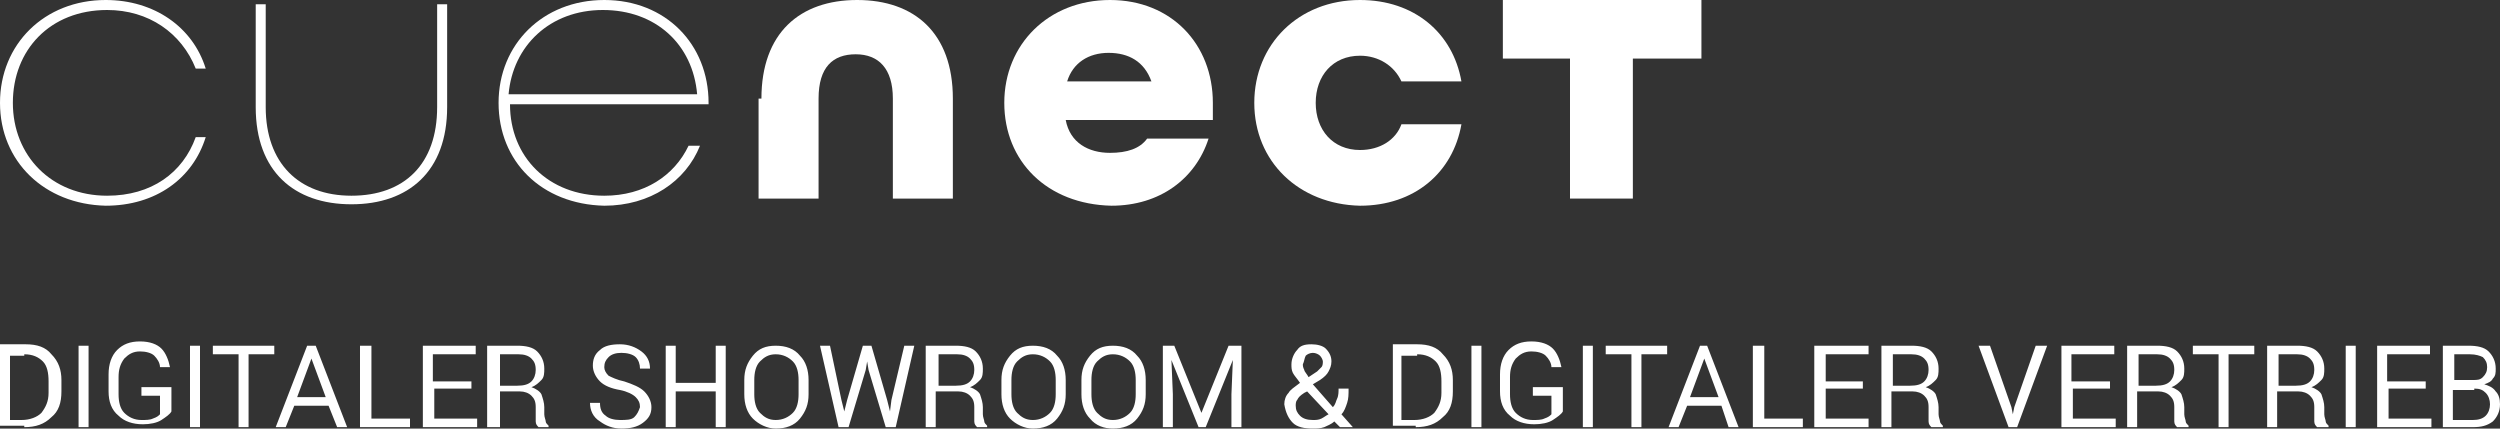
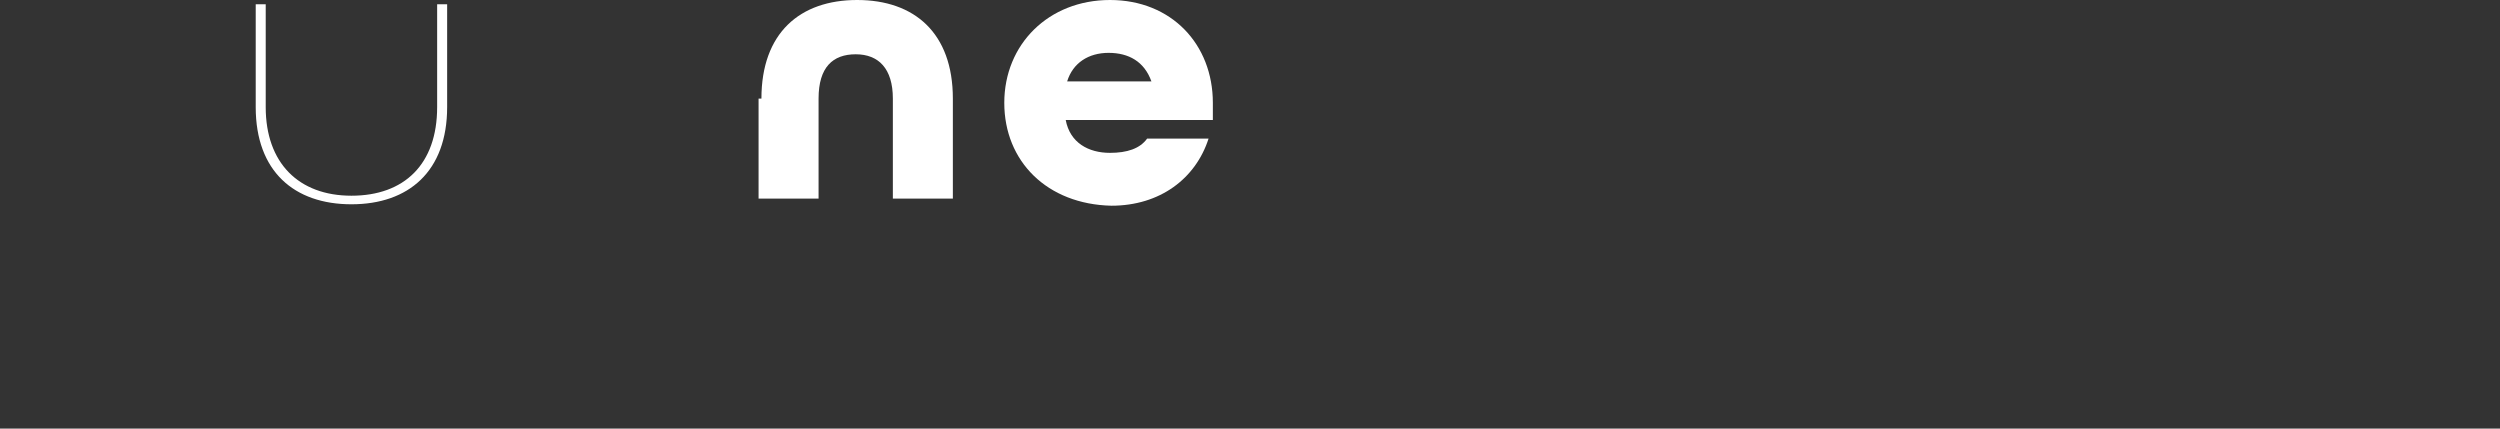
<svg xmlns="http://www.w3.org/2000/svg" version="1.1" id="Ebene_1" x="0px" y="0px" viewBox="0 0 175 30" style="enable-background:new 0 0 175 30;" xml:space="preserve">
  <rect x="0" y="0" width="175" height="30" fill="#333333" stroke="none" />
  <style type="text/css">
	.st0{fill:#FFFFFF;}
</style>
  <g>
-     <path class="st0" d="M171.8,24.8h1.1c0.4,0,0.7,0.1,0.9,0.2c0.2,0.2,0.3,0.4,0.3,0.7c0,0.3-0.1,0.5-0.3,0.7   c-0.2,0.2-0.4,0.2-0.7,0.2h-1.3V24.8z M173.2,27.2c0.4,0,0.6,0.1,0.8,0.3c0.2,0.2,0.3,0.5,0.3,0.8c0,0.3-0.1,0.6-0.3,0.8   c-0.2,0.2-0.5,0.3-0.9,0.3h-1.4v-2.1H173.2z M173.1,29.9c0.6,0,1-0.1,1.4-0.4c0.3-0.3,0.5-0.7,0.5-1.2c0-0.4-0.1-0.7-0.3-0.9   c-0.2-0.3-0.5-0.4-0.8-0.5v0c0.3-0.1,0.5-0.2,0.6-0.4c0.2-0.2,0.2-0.4,0.2-0.7c0-0.5-0.2-0.9-0.5-1.2c-0.3-0.3-0.8-0.4-1.4-0.4H171   v5.7H173.1z M169.7,26.7h-2.6v-1.9h3v-0.6h-3.7v5.7h3.8v-0.6h-3v-2.1h2.6V26.7z M164.9,24.2h-0.7v5.7h0.7V24.2z M159.5,24.8h1.3   c0.4,0,0.7,0.1,0.9,0.3c0.2,0.2,0.3,0.4,0.3,0.8c0,0.3-0.1,0.6-0.3,0.8c-0.2,0.2-0.5,0.3-1,0.3h-1.2V24.8z M160.9,27.4   c0.3,0,0.6,0.1,0.8,0.3c0.2,0.2,0.3,0.4,0.3,0.8V29c0,0.2,0,0.4,0,0.5c0,0.2,0.1,0.3,0.2,0.4h0.8v-0.1c-0.1-0.1-0.2-0.2-0.2-0.3   c0-0.1-0.1-0.3-0.1-0.5v-0.5c0-0.3-0.1-0.6-0.2-0.9c-0.1-0.2-0.4-0.4-0.7-0.5c0.3-0.1,0.5-0.3,0.7-0.5c0.2-0.2,0.2-0.5,0.2-0.8   c0-0.5-0.2-0.9-0.5-1.2c-0.3-0.3-0.8-0.4-1.4-0.4h-2.1v5.7h0.7v-2.5H160.9z M157.8,24.2h-4.3v0.6h1.8v5.1h0.7v-5.1h1.8V24.2z    M149.7,24.8h1.3c0.4,0,0.7,0.1,0.9,0.3c0.2,0.2,0.3,0.4,0.3,0.8c0,0.3-0.1,0.6-0.3,0.8c-0.2,0.2-0.5,0.3-1,0.3h-1.2V24.8z    M151.1,27.4c0.3,0,0.6,0.1,0.8,0.3c0.2,0.2,0.3,0.4,0.3,0.8V29c0,0.2,0,0.4,0,0.5c0,0.2,0.1,0.3,0.2,0.4h0.8v-0.1   c-0.1-0.1-0.2-0.2-0.2-0.3c0-0.1-0.1-0.3-0.1-0.5v-0.5c0-0.3-0.1-0.6-0.2-0.9c-0.1-0.2-0.4-0.4-0.7-0.5c0.3-0.1,0.5-0.3,0.7-0.5   c0.2-0.2,0.2-0.5,0.2-0.8c0-0.5-0.2-0.9-0.5-1.2c-0.3-0.3-0.8-0.4-1.4-0.4h-2.1v5.7h0.7v-2.5H151.1z M147.6,26.7H145v-1.9h3v-0.6   h-3.7v5.7h3.8v-0.6h-3v-2.1h2.6V26.7z M139.3,24.2h-0.8l2.1,5.7h0.6l2.1-5.7h-0.8l-1.5,4.3l-0.1,0.5h0l-0.1-0.5L139.3,24.2z    M132.5,24.8h1.3c0.4,0,0.7,0.1,0.9,0.3c0.2,0.2,0.3,0.4,0.3,0.8c0,0.3-0.1,0.6-0.3,0.8c-0.2,0.2-0.5,0.3-1,0.3h-1.2V24.8z    M133.9,27.4c0.3,0,0.6,0.1,0.8,0.3c0.2,0.2,0.3,0.4,0.3,0.8V29c0,0.2,0,0.4,0,0.5c0,0.2,0.1,0.3,0.2,0.4h0.8v-0.1   c-0.1-0.1-0.2-0.2-0.2-0.3c0-0.1-0.1-0.3-0.1-0.5v-0.5c0-0.3-0.1-0.6-0.2-0.9c-0.1-0.2-0.4-0.4-0.7-0.5c0.3-0.1,0.5-0.3,0.7-0.5   c0.2-0.2,0.2-0.5,0.2-0.8c0-0.5-0.2-0.9-0.5-1.2c-0.3-0.3-0.8-0.4-1.4-0.4h-2.1v5.7h0.7v-2.5H133.9z M130.4,26.7h-2.6v-1.9h3v-0.6   H127v5.7h3.8v-0.6h-3v-2.1h2.6V26.7z M123.4,24.2h-0.7v5.7h3.5v-0.6h-2.7V24.2z M119.3,25.1l1,2.7h-2L119.3,25.1z M121,29.9h0.7   l-2.2-5.7H119l-2.2,5.7h0.7l0.6-1.5h2.4L121,29.9z M116.7,24.2h-4.3v0.6h1.8v5.1h0.7v-5.1h1.8V24.2z M111.5,24.2h-0.7v5.7h0.7V24.2   z M109.3,27.1h-2v0.6h1.3V29c-0.1,0.1-0.2,0.2-0.5,0.3c-0.2,0.1-0.5,0.1-0.8,0.1c-0.5,0-0.9-0.2-1.2-0.5c-0.3-0.3-0.4-0.8-0.4-1.3   v-1.2c0-0.5,0.1-0.9,0.4-1.3c0.3-0.3,0.6-0.5,1.1-0.5c0.4,0,0.8,0.1,1,0.3c0.2,0.2,0.4,0.5,0.4,0.8h0.7c-0.1-0.5-0.3-1-0.6-1.3   c-0.3-0.3-0.8-0.5-1.5-0.5c-0.7,0-1.2,0.2-1.6,0.6c-0.4,0.4-0.6,1-0.6,1.7v1.2c0,0.7,0.2,1.3,0.7,1.7c0.4,0.4,1,0.6,1.7,0.6   c0.5,0,1-0.1,1.3-0.3c0.3-0.2,0.6-0.4,0.7-0.6V27.1z M103.7,24.2H103v5.7h0.7V24.2z M99.2,24.8c0.6,0,1,0.2,1.3,0.5   c0.3,0.3,0.4,0.8,0.4,1.4v0.8c0,0.6-0.2,1-0.5,1.4c-0.3,0.3-0.8,0.5-1.4,0.5h-0.9v-4.5H99.2z M99.1,29.9c0.8,0,1.4-0.2,1.9-0.7   c0.5-0.4,0.7-1,0.7-1.8v-0.8c0-0.7-0.2-1.3-0.7-1.8c-0.4-0.5-1-0.7-1.8-0.7h-1.7v5.7H99.1z M91.4,24.9c0.1-0.1,0.3-0.2,0.5-0.2   c0.2,0,0.4,0.1,0.5,0.2c0.1,0.1,0.2,0.3,0.2,0.4c0,0.1,0,0.3-0.1,0.4c-0.1,0.1-0.2,0.2-0.3,0.3l-0.6,0.4c-0.1-0.2-0.3-0.4-0.3-0.5   c-0.1-0.2-0.1-0.3-0.1-0.4C91.3,25.3,91.3,25.1,91.4,24.9 M91,29.1c-0.2-0.2-0.3-0.4-0.3-0.7c0-0.1,0-0.3,0.1-0.4   c0.1-0.2,0.2-0.3,0.5-0.5l0.2-0.1L93,29c-0.2,0.1-0.3,0.2-0.5,0.3c-0.2,0.1-0.4,0.1-0.6,0.1C91.5,29.4,91.2,29.3,91,29.1    M90.5,29.6c0.3,0.3,0.8,0.4,1.4,0.4c0.3,0,0.5,0,0.8-0.1c0.2-0.1,0.5-0.2,0.7-0.4l0.4,0.4h0.9L93.9,29c0.2-0.2,0.3-0.5,0.4-0.8   c0.1-0.3,0.1-0.6,0.1-1h-0.7c0,0.2,0,0.5-0.1,0.7c-0.1,0.2-0.1,0.4-0.3,0.6l-1.4-1.6l0.5-0.3c0.3-0.2,0.5-0.4,0.6-0.6   c0.1-0.2,0.2-0.4,0.2-0.7c0-0.3-0.1-0.6-0.4-0.9c-0.2-0.2-0.6-0.3-1-0.3c-0.5,0-0.8,0.1-1,0.4c-0.2,0.2-0.4,0.6-0.4,1   c0,0.2,0,0.4,0.1,0.6c0.1,0.2,0.3,0.4,0.5,0.7c-0.4,0.3-0.7,0.5-0.8,0.7c-0.2,0.2-0.3,0.5-0.3,0.8C90,28.9,90.2,29.3,90.5,29.6    M81.4,24.2v5.7h0.7v-2.3l-0.1-2.4h0l1.9,4.7h0.5l1.9-4.7h0l-0.1,2.4v2.3h0.7v-5.7h-0.9l-1.9,4.7l-1.9-4.7H81.4z M79.5,27.6   c0,0.5-0.1,1-0.4,1.3c-0.3,0.3-0.7,0.5-1.2,0.5c-0.5,0-0.8-0.2-1.1-0.5c-0.3-0.3-0.4-0.8-0.4-1.3v-1c0-0.5,0.1-1,0.4-1.3   c0.3-0.3,0.6-0.5,1.1-0.5c0.5,0,0.9,0.2,1.2,0.5c0.3,0.3,0.4,0.8,0.4,1.3V27.6z M80.2,26.6c0-0.7-0.2-1.3-0.6-1.7   c-0.4-0.5-1-0.7-1.7-0.7c-0.7,0-1.2,0.2-1.6,0.7c-0.4,0.5-0.6,1-0.6,1.7v1c0,0.7,0.2,1.3,0.6,1.7c0.4,0.5,1,0.7,1.6,0.7   c0.7,0,1.3-0.2,1.7-0.7s0.6-1,0.6-1.7V26.6z M73.9,27.6c0,0.5-0.1,1-0.4,1.3c-0.3,0.3-0.7,0.5-1.2,0.5c-0.5,0-0.8-0.2-1.1-0.5   c-0.3-0.3-0.4-0.8-0.4-1.3v-1c0-0.5,0.1-1,0.4-1.3c0.3-0.3,0.6-0.5,1.1-0.5c0.5,0,0.9,0.2,1.2,0.5c0.3,0.3,0.4,0.8,0.4,1.3V27.6z    M74.6,26.6c0-0.7-0.2-1.3-0.6-1.7c-0.4-0.5-1-0.7-1.7-0.7c-0.7,0-1.2,0.2-1.6,0.7c-0.4,0.5-0.6,1-0.6,1.7v1c0,0.7,0.2,1.3,0.6,1.7   s1,0.7,1.6,0.7c0.7,0,1.3-0.2,1.7-0.7s0.6-1,0.6-1.7V26.6z M65.6,24.8H67c0.4,0,0.7,0.1,0.9,0.3c0.2,0.2,0.3,0.4,0.3,0.8   c0,0.3-0.1,0.6-0.3,0.8c-0.2,0.2-0.5,0.3-1,0.3h-1.2V24.8z M67.1,27.4c0.3,0,0.6,0.1,0.8,0.3c0.2,0.2,0.3,0.4,0.3,0.8V29   c0,0.2,0,0.4,0,0.5c0,0.2,0.1,0.3,0.2,0.4h0.7v-0.1c-0.1-0.1-0.2-0.2-0.2-0.3c0-0.1-0.1-0.3-0.1-0.5v-0.5c0-0.3-0.1-0.6-0.2-0.9   c-0.1-0.2-0.4-0.4-0.7-0.5c0.3-0.1,0.5-0.3,0.7-0.5c0.2-0.2,0.2-0.5,0.2-0.8c0-0.5-0.2-0.9-0.5-1.2c-0.3-0.3-0.8-0.4-1.4-0.4h-2.1   v5.7h0.7v-2.5H67.1z M58.1,24.2h-0.7l1.3,5.7h0.7l1.2-4l0.1-0.6h0l0.1,0.6l1.2,4h0.7l1.3-5.7h-0.7L62.4,28l-0.1,0.8h0L62.1,28   L61,24.2h-0.6L59.3,28l-0.2,0.8h0L58.9,28L58.1,24.2z M55.9,27.6c0,0.5-0.1,1-0.4,1.3c-0.3,0.3-0.7,0.5-1.2,0.5   c-0.5,0-0.8-0.2-1.1-0.5c-0.3-0.3-0.4-0.8-0.4-1.3v-1c0-0.5,0.1-1,0.4-1.3c0.3-0.3,0.6-0.5,1.1-0.5c0.5,0,0.9,0.2,1.2,0.5   c0.3,0.3,0.4,0.8,0.4,1.3V27.6z M56.6,26.6c0-0.7-0.2-1.3-0.6-1.7c-0.4-0.5-1-0.7-1.7-0.7c-0.7,0-1.2,0.2-1.6,0.7   c-0.4,0.5-0.6,1-0.6,1.7v1c0,0.7,0.2,1.3,0.6,1.7s1,0.7,1.6,0.7c0.7,0,1.3-0.2,1.7-0.7c0.4-0.5,0.6-1,0.6-1.7V26.6z M50.8,24.2   h-0.7v2.6h-2.8v-2.6h-0.7v5.7h0.7v-2.5h2.8v2.5h0.7V24.2z M44.4,29.2c-0.2,0.2-0.6,0.2-1,0.2c-0.4,0-0.8-0.1-1-0.3   c-0.3-0.2-0.4-0.5-0.4-0.9h-0.7c0,0.5,0.2,1,0.7,1.3c0.4,0.3,0.9,0.5,1.5,0.5c0.6,0,1.1-0.1,1.5-0.4c0.4-0.3,0.6-0.6,0.6-1.1   c0-0.4-0.2-0.8-0.5-1.1c-0.3-0.3-0.8-0.5-1.4-0.7c-0.5-0.1-0.9-0.3-1.1-0.4c-0.2-0.2-0.3-0.4-0.3-0.6c0-0.3,0.1-0.5,0.3-0.7   c0.2-0.2,0.5-0.3,0.9-0.3c0.4,0,0.8,0.1,1,0.3c0.2,0.2,0.3,0.5,0.3,0.8h0.7c0-0.5-0.2-0.9-0.6-1.2c-0.4-0.3-0.9-0.5-1.5-0.5   c-0.6,0-1.1,0.1-1.4,0.4c-0.4,0.3-0.5,0.7-0.5,1.1c0,0.4,0.2,0.8,0.5,1.1c0.3,0.3,0.8,0.5,1.4,0.6c0.5,0.1,0.9,0.3,1.1,0.5   c0.2,0.2,0.3,0.4,0.3,0.7C44.7,28.8,44.6,29,44.4,29.2 M35,24.8h1.3c0.4,0,0.7,0.1,0.9,0.3c0.2,0.2,0.3,0.4,0.3,0.8   c0,0.3-0.1,0.6-0.3,0.8c-0.2,0.2-0.5,0.3-1,0.3H35V24.8z M36.4,27.4c0.3,0,0.6,0.1,0.8,0.3c0.2,0.2,0.3,0.4,0.3,0.8V29   c0,0.2,0,0.4,0,0.5c0,0.2,0.1,0.3,0.2,0.4h0.7v-0.1c-0.1-0.1-0.2-0.2-0.2-0.3c0-0.1-0.1-0.3-0.1-0.5v-0.5c0-0.3-0.1-0.6-0.2-0.9   c-0.1-0.2-0.4-0.4-0.7-0.5c0.3-0.1,0.5-0.3,0.7-0.5s0.2-0.5,0.2-0.8c0-0.5-0.2-0.9-0.5-1.2c-0.3-0.3-0.8-0.4-1.4-0.4h-2.1v5.7H35   v-2.5H36.4z M32.9,26.7h-2.6v-1.9h3v-0.6h-3.7v5.7h3.8v-0.6h-3v-2.1h2.6V26.7z M25.9,24.2h-0.7v5.7h3.5v-0.6h-2.7V24.2z M21.8,25.1   l1,2.7h-2L21.8,25.1z M23.6,29.9h0.7l-2.2-5.7h-0.6l-2.2,5.7H20l0.6-1.5H23L23.6,29.9z M19.2,24.2h-4.3v0.6h1.8v5.1h0.7v-5.1h1.8   V24.2z M14,24.2h-0.7v5.7H14V24.2z M11.9,27.1h-2v0.6h1.3V29c-0.1,0.1-0.2,0.2-0.5,0.3c-0.2,0.1-0.5,0.1-0.8,0.1   c-0.5,0-0.9-0.2-1.2-0.5c-0.3-0.3-0.4-0.8-0.4-1.3v-1.2c0-0.5,0.1-0.9,0.4-1.3c0.3-0.3,0.6-0.5,1.1-0.5c0.4,0,0.8,0.1,1,0.3   c0.2,0.2,0.4,0.5,0.4,0.8h0.7c-0.1-0.5-0.3-1-0.6-1.3c-0.3-0.3-0.8-0.5-1.5-0.5c-0.7,0-1.2,0.2-1.6,0.6c-0.4,0.4-0.6,1-0.6,1.7v1.2   c0,0.7,0.2,1.3,0.7,1.7c0.4,0.4,1,0.6,1.7,0.6c0.5,0,1-0.1,1.3-0.3c0.3-0.2,0.6-0.4,0.7-0.6V27.1z M6.2,24.2H5.5v5.7h0.7V24.2z    M1.7,24.8c0.6,0,1,0.2,1.3,0.5c0.3,0.3,0.4,0.8,0.4,1.4v0.8c0,0.6-0.2,1-0.5,1.4c-0.3,0.3-0.8,0.5-1.4,0.5H0.7v-4.5H1.7z    M1.7,29.9c0.8,0,1.4-0.2,1.9-0.7c0.5-0.4,0.7-1,0.7-1.8v-0.8c0-0.7-0.2-1.3-0.7-1.8c-0.4-0.5-1-0.7-1.8-0.7H0v5.7H1.7z" />
    <path class="st0" d="M53.3,6.9C53.3,2.3,56,0,60,0s6.7,2.3,6.7,6.9v7h-4.2v-7c0-2.1-1-3.1-2.6-3.1s-2.6,0.9-2.6,3.1v7h-4.2v-7H53.3   z" />
    <path class="st0" d="M80.6,5.7c-0.5-1.4-1.6-2-3-2c-1.4,0-2.5,0.7-2.9,2H80.6z M70.3,7.2c0-4.1,3.1-7.2,7.4-7.2   c4.3,0,7.2,3.1,7.2,7.2v1.2H74.6c0.3,1.6,1.6,2.3,3.1,2.3c1.2,0,2.1-0.3,2.6-1h4.3c-0.9,2.8-3.4,4.7-6.8,4.7   C73.3,14.3,70.3,11.3,70.3,7.2" />
-     <path class="st0" d="M87.8,7.2c0-4.1,3.1-7.2,7.4-7.2c3.8,0,6.5,2.3,7.1,5.7h-4.2c-0.5-1.1-1.6-1.8-2.9-1.8c-1.9,0-3.1,1.4-3.1,3.3   s1.2,3.3,3.1,3.3c1.4,0,2.5-0.7,2.9-1.8h4.2c-0.6,3.4-3.3,5.7-7.1,5.7C90.9,14.3,87.8,11.3,87.8,7.2" />
-     <path class="st0" d="M0,7.2C0,3.1,3.1,0,7.4,0c3.4,0,6.1,1.9,7,4.8h-0.7c-1-2.5-3.3-4.1-6.2-4.1c-4,0-6.6,2.8-6.6,6.5   c0,3.7,2.7,6.5,6.6,6.5c3.1,0,5.3-1.6,6.2-4.1h0.7c-0.9,2.9-3.5,4.8-7,4.8C3.1,14.3,0,11.3,0,7.2" />
    <path class="st0" d="M17.9,7.5V0.3h0.7v7.2c0,3.9,2.3,6.2,6,6.2s6-2.2,6-6.2V0.3h0.7v7.2c0,4.5-2.7,6.8-6.7,6.8S17.9,12,17.9,7.5" />
-     <path class="st0" d="M48.8,6.6c-0.3-3.5-2.9-5.9-6.6-5.9c-3.7,0-6.3,2.5-6.6,5.9H48.8z M34.9,7.2c0-4.1,3.1-7.2,7.4-7.2   c4.3,0,7.3,3.1,7.3,7.2v0.1H35.7c0,3.7,2.7,6.4,6.6,6.4c2.8,0,4.9-1.4,5.9-3.5h0.8c-1,2.5-3.5,4.2-6.7,4.2   C37.9,14.3,34.9,11.3,34.9,7.2" />
-     <polygon class="st0" points="105.2,0 105.2,4.1 109.9,4.1 109.9,13.9 114.3,13.9 114.3,4.1 119.1,4.1 119.1,0  " />
  </g>
</svg>